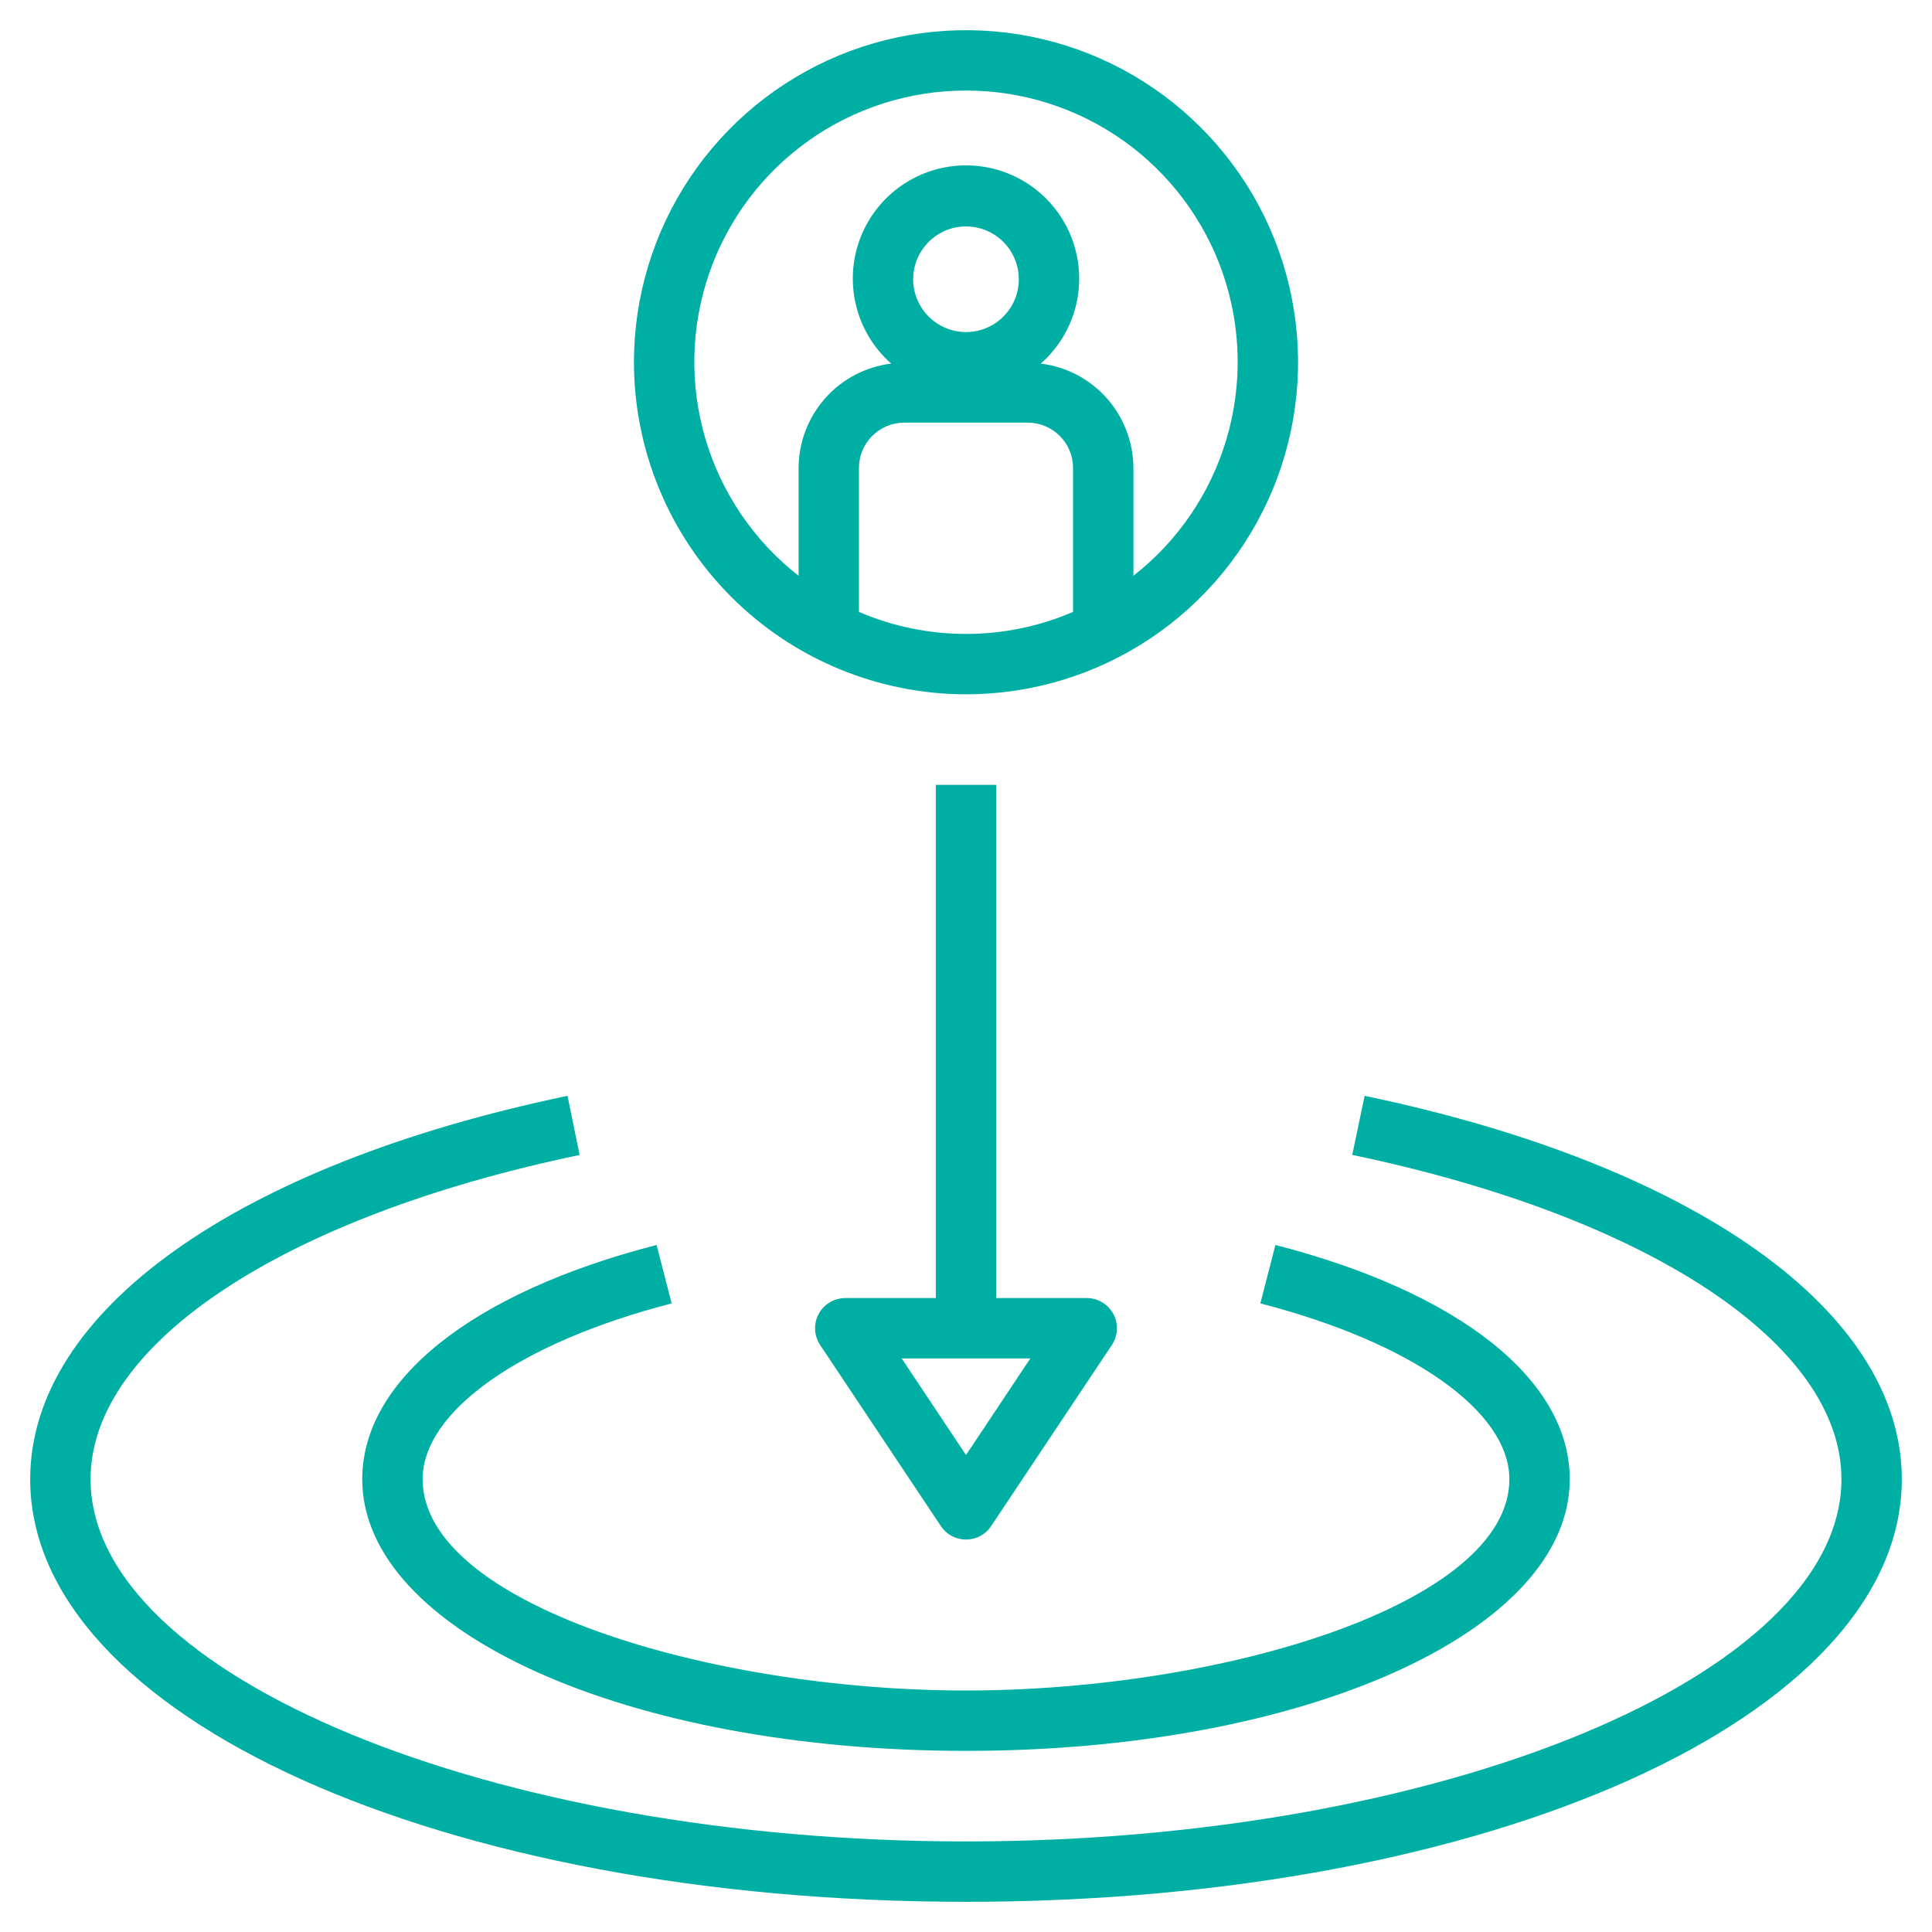
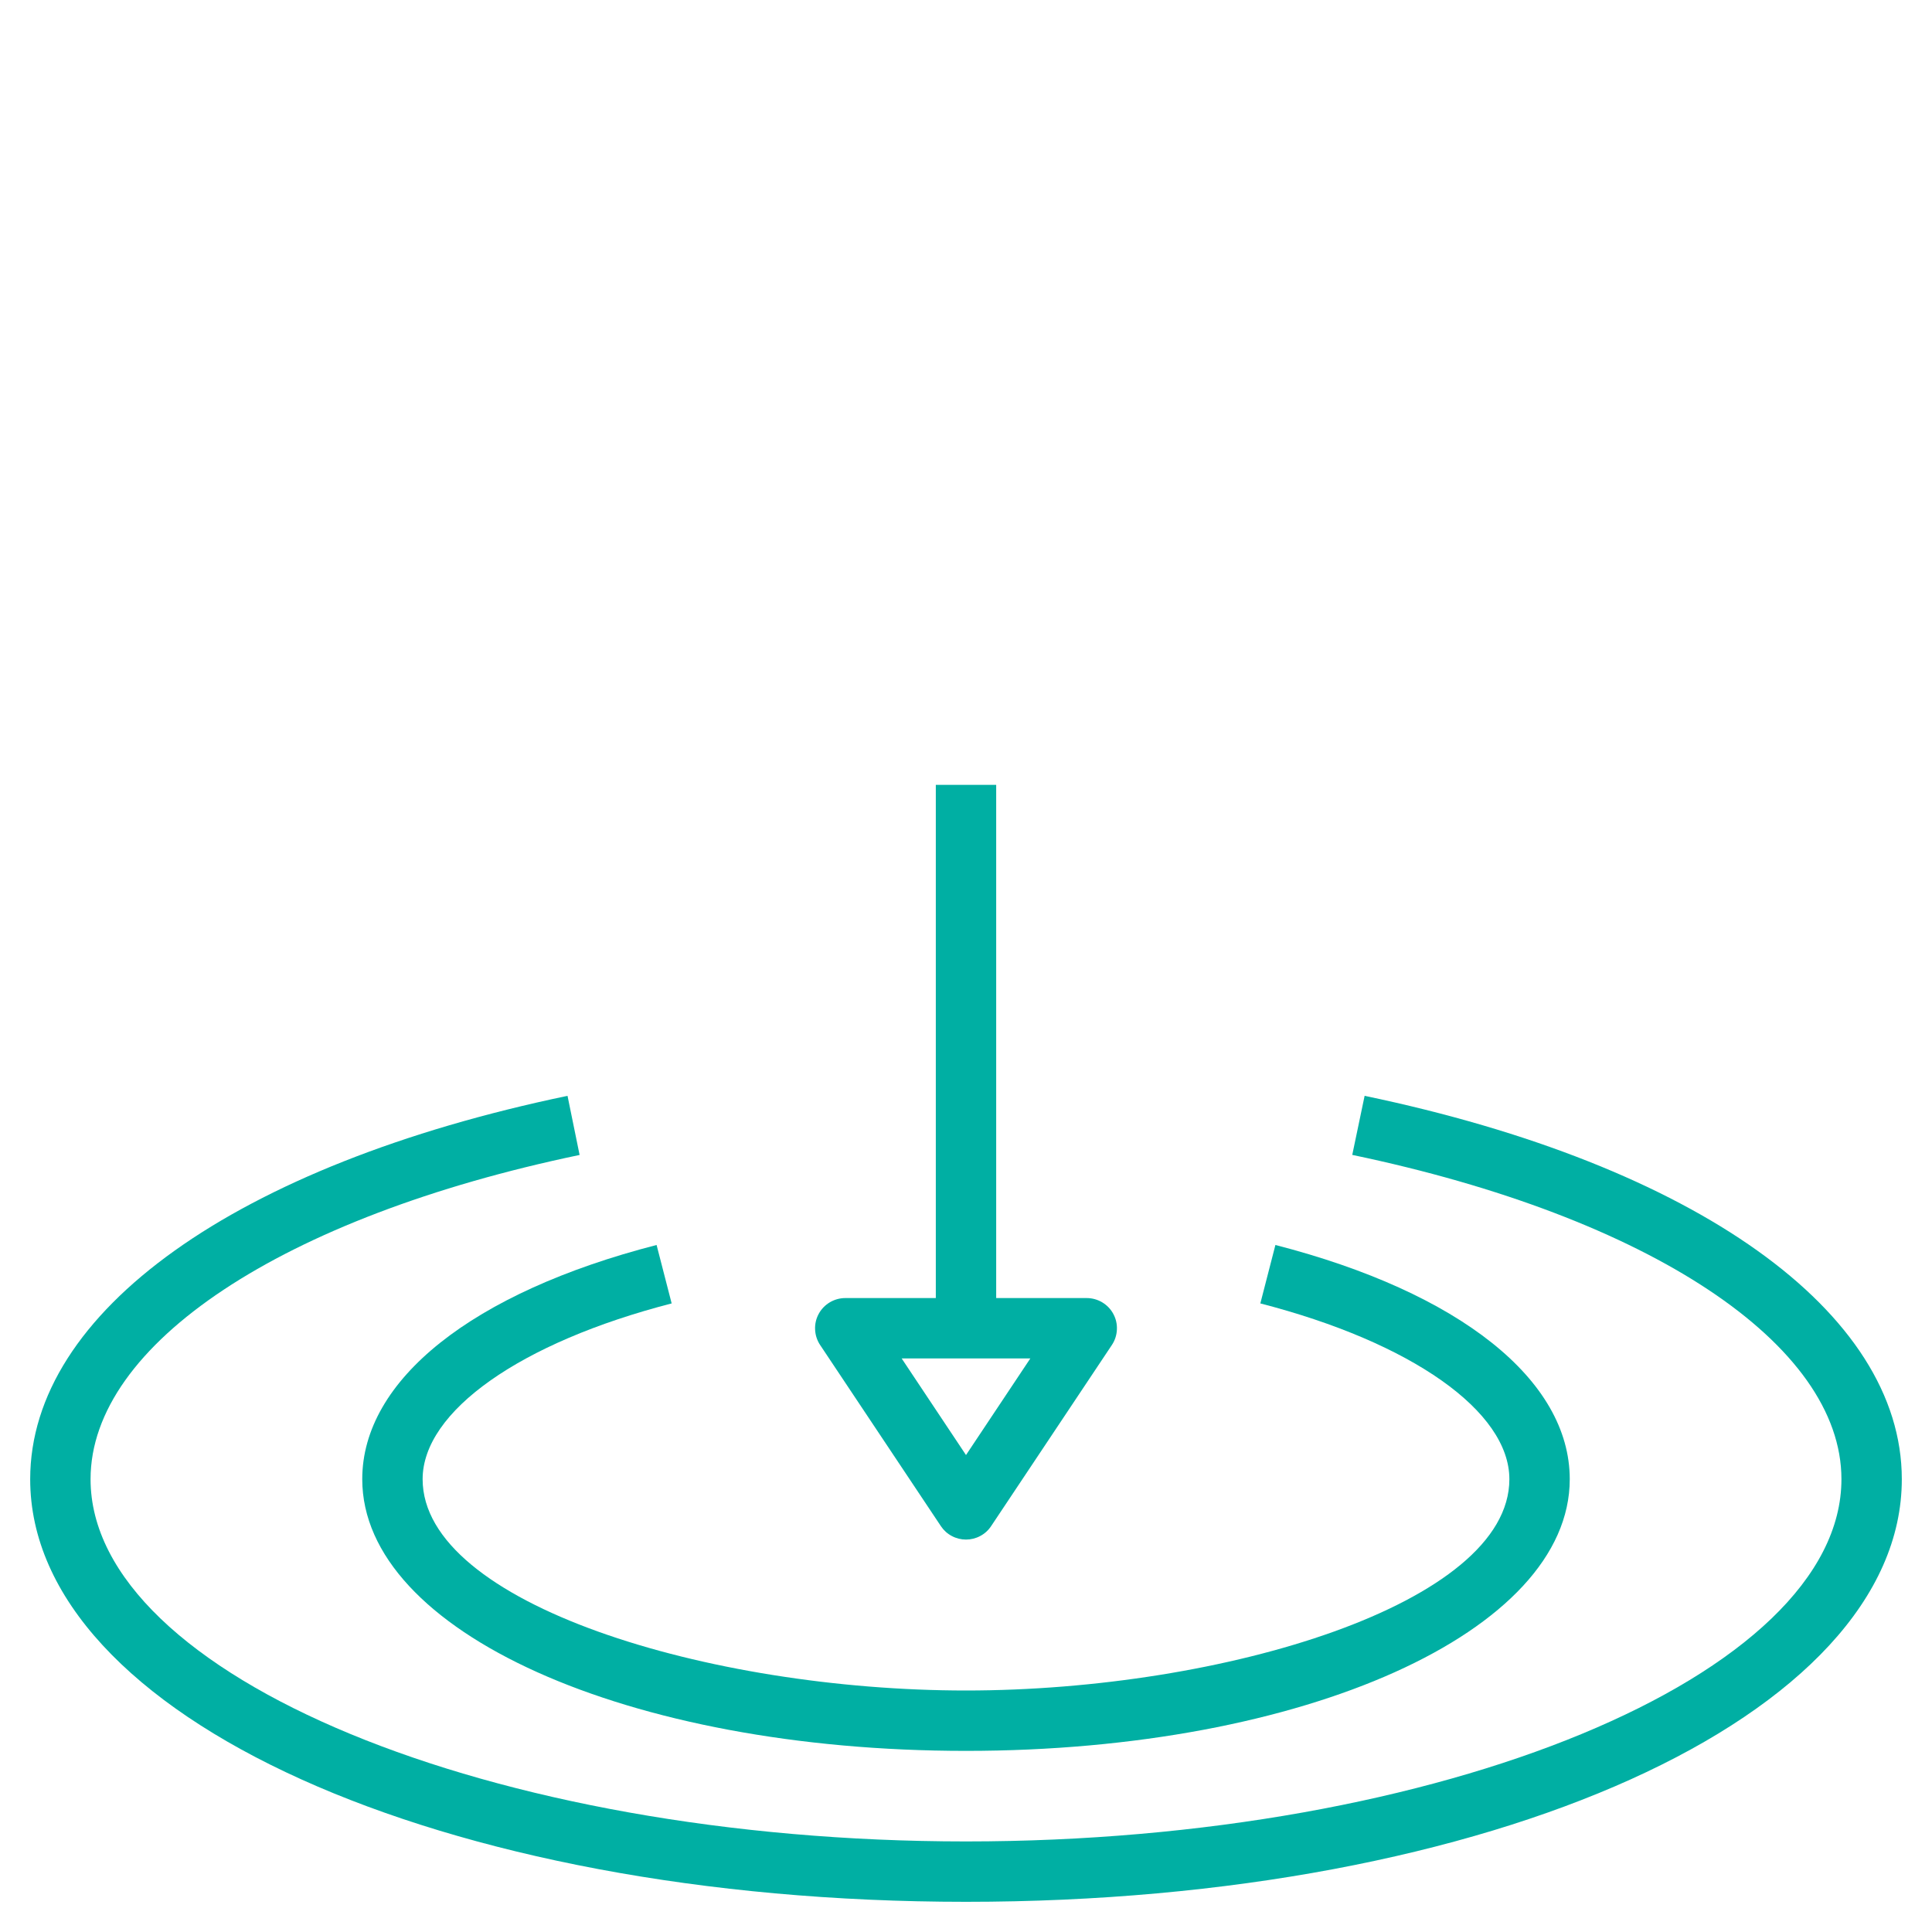
<svg xmlns="http://www.w3.org/2000/svg" width="40" height="40" viewBox="0 0 40 40" fill="none">
-   <path d="M20 14.375C21.36 14.375 22.689 13.972 23.82 13.216C24.95 12.461 25.831 11.387 26.352 10.131C26.872 8.875 27.008 7.492 26.743 6.159C26.478 4.825 25.823 3.6 24.861 2.639C23.9 1.677 22.675 1.022 21.341 0.757C20.008 0.492 18.625 0.628 17.369 1.148C16.113 1.669 15.039 2.55 14.284 3.68C13.528 4.811 13.125 6.14 13.125 7.5C13.127 9.323 13.852 11.07 15.141 12.359C16.43 13.648 18.177 14.373 20 14.375ZM22.216 12.669C21.516 12.97 20.762 13.125 20 13.125C19.238 13.125 18.484 12.97 17.784 12.669V9.688C17.784 9.439 17.883 9.2 18.059 9.025C18.235 8.849 18.473 8.75 18.722 8.75H21.278C21.527 8.75 21.765 8.849 21.941 9.025C22.117 9.2 22.216 9.439 22.216 9.688V12.669ZM18.906 5.781C18.906 5.565 18.97 5.353 19.091 5.174C19.211 4.994 19.382 4.854 19.581 4.771C19.781 4.688 20.001 4.666 20.213 4.709C20.425 4.751 20.62 4.855 20.773 5.008C20.926 5.161 21.03 5.356 21.073 5.568C21.115 5.78 21.093 6 21.011 6.2C20.928 6.4 20.788 6.57 20.608 6.691C20.428 6.811 20.216 6.875 20 6.875C19.71 6.875 19.432 6.759 19.227 6.554C19.022 6.349 18.907 6.071 18.906 5.781ZM20 1.875C21.17 1.874 22.312 2.238 23.265 2.917C24.218 3.596 24.936 4.555 25.318 5.661C25.699 6.768 25.726 7.966 25.394 9.088C25.062 10.21 24.388 11.201 23.466 11.921V9.688C23.464 9.156 23.268 8.643 22.915 8.245C22.562 7.847 22.076 7.592 21.548 7.528C21.906 7.213 22.159 6.797 22.274 6.335C22.389 5.872 22.361 5.386 22.193 4.941C22.025 4.495 21.725 4.111 21.333 3.84C20.941 3.569 20.476 3.424 20 3.424C19.524 3.424 19.059 3.569 18.667 3.84C18.275 4.111 17.975 4.495 17.807 4.941C17.639 5.386 17.611 5.872 17.726 6.335C17.841 6.797 18.094 7.213 18.452 7.528C17.924 7.592 17.438 7.847 17.085 8.245C16.732 8.643 16.536 9.156 16.534 9.688V11.921C15.612 11.201 14.938 10.21 14.606 9.088C14.274 7.966 14.301 6.768 14.682 5.661C15.064 4.555 15.781 3.596 16.735 2.917C17.688 2.238 18.83 1.874 20 1.875Z" fill="#00AFA3" />
  <path d="M19.375 16.25V26.875H17.5C17.387 26.875 17.276 26.906 17.179 26.964C17.082 27.022 17.002 27.105 16.949 27.205C16.895 27.305 16.87 27.417 16.876 27.53C16.881 27.643 16.917 27.753 16.98 27.847L19.48 31.597C19.537 31.683 19.614 31.753 19.705 31.801C19.796 31.85 19.897 31.875 20 31.875C20.103 31.875 20.204 31.85 20.295 31.801C20.386 31.753 20.463 31.683 20.52 31.597L23.02 27.847C23.083 27.753 23.119 27.643 23.124 27.53C23.13 27.417 23.105 27.305 23.051 27.205C22.998 27.105 22.918 27.022 22.821 26.964C22.724 26.906 22.613 26.875 22.5 26.875H20.625V16.25H19.375ZM21.332 28.125L20 30.125L18.668 28.125H21.332Z" fill="#00AFA3" />
  <path d="M13.906 26.986L13.594 25.776C9.778 26.758 7.5 28.571 7.5 30.625C7.5 33.779 12.991 36.25 20 36.25C27.009 36.25 32.5 33.779 32.5 30.625C32.5 28.571 30.222 26.758 26.406 25.776L26.094 26.986C29.226 27.793 31.25 29.221 31.25 30.625C31.25 33.203 25.321 35 20 35C14.679 35 8.75 33.203 8.75 30.625C8.75 29.221 10.774 27.793 13.906 26.986Z" fill="#00AFA3" />
  <path d="M28.253 22.688L27.997 23.911C34.15 25.196 38.125 27.831 38.125 30.625C38.125 34.691 29.825 38.125 20 38.125C10.175 38.125 1.875 34.691 1.875 30.625C1.875 27.831 5.85 25.196 12 23.912L11.75 22.688C4.887 24.12 0.625 27.161 0.625 30.625C0.625 35.532 9.136 39.375 20 39.375C30.864 39.375 39.375 35.532 39.375 30.625C39.375 27.161 35.113 24.12 28.253 22.688Z" fill="#00AFA3" />
</svg>